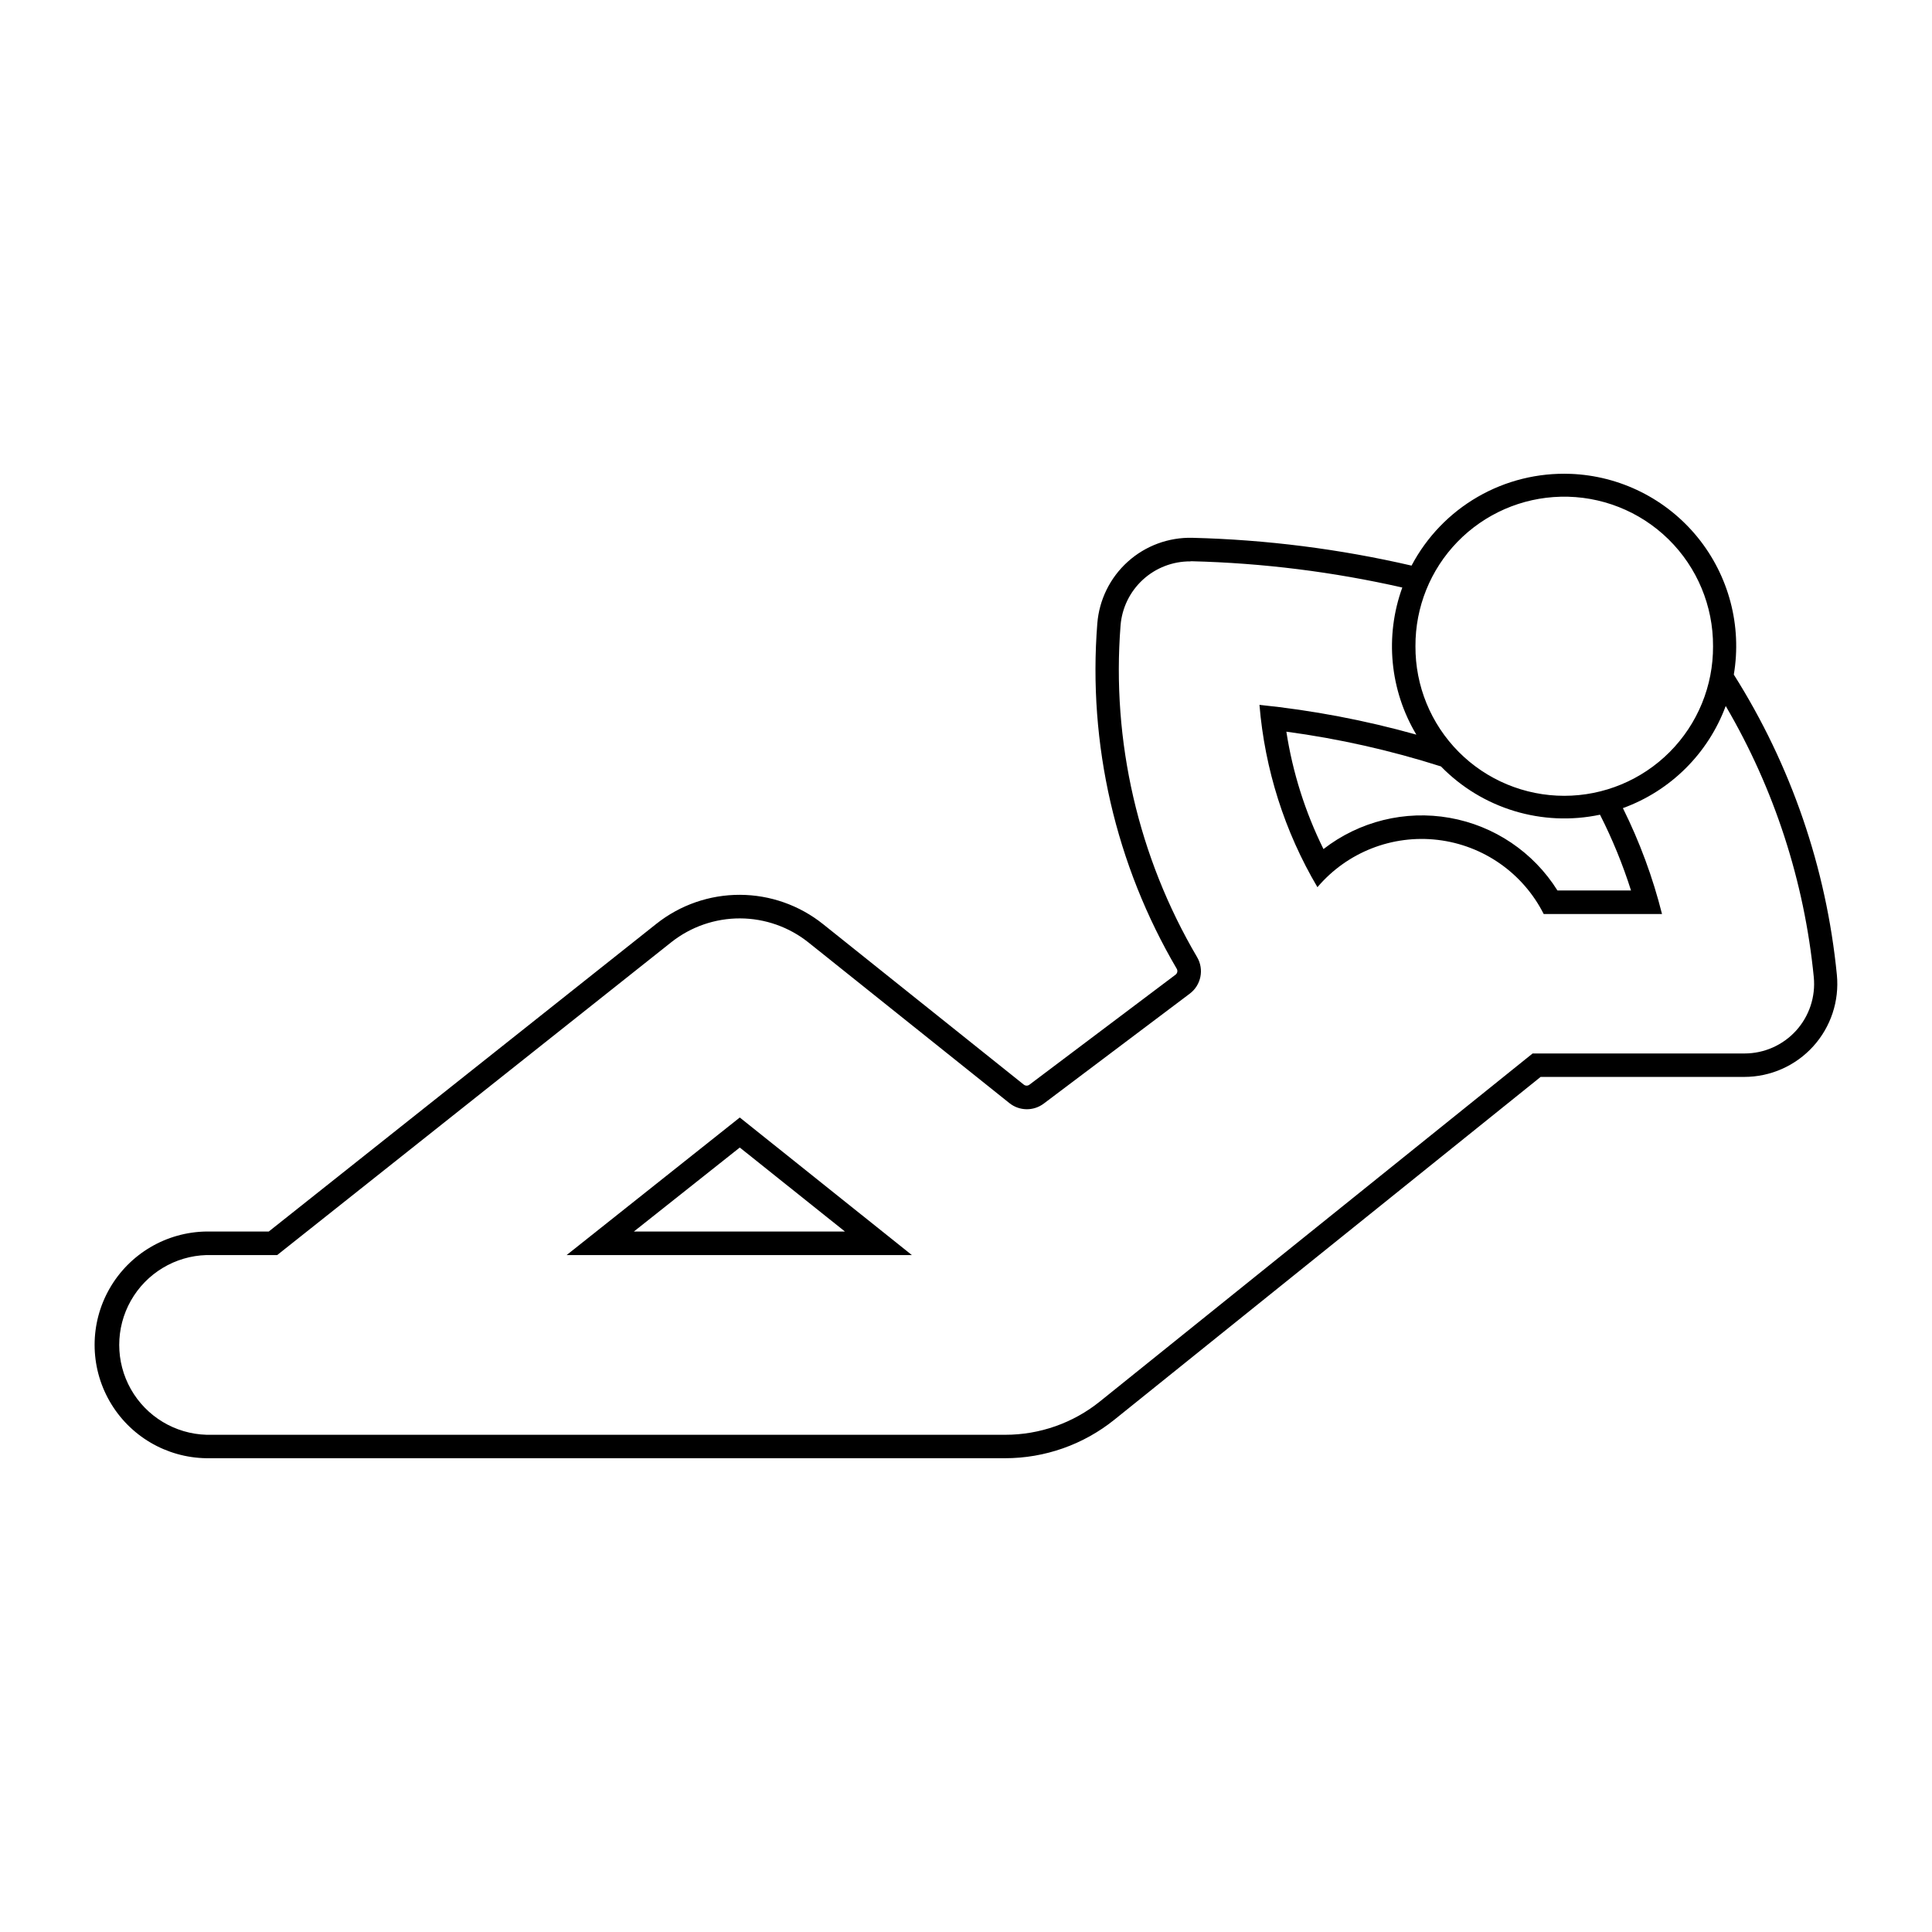
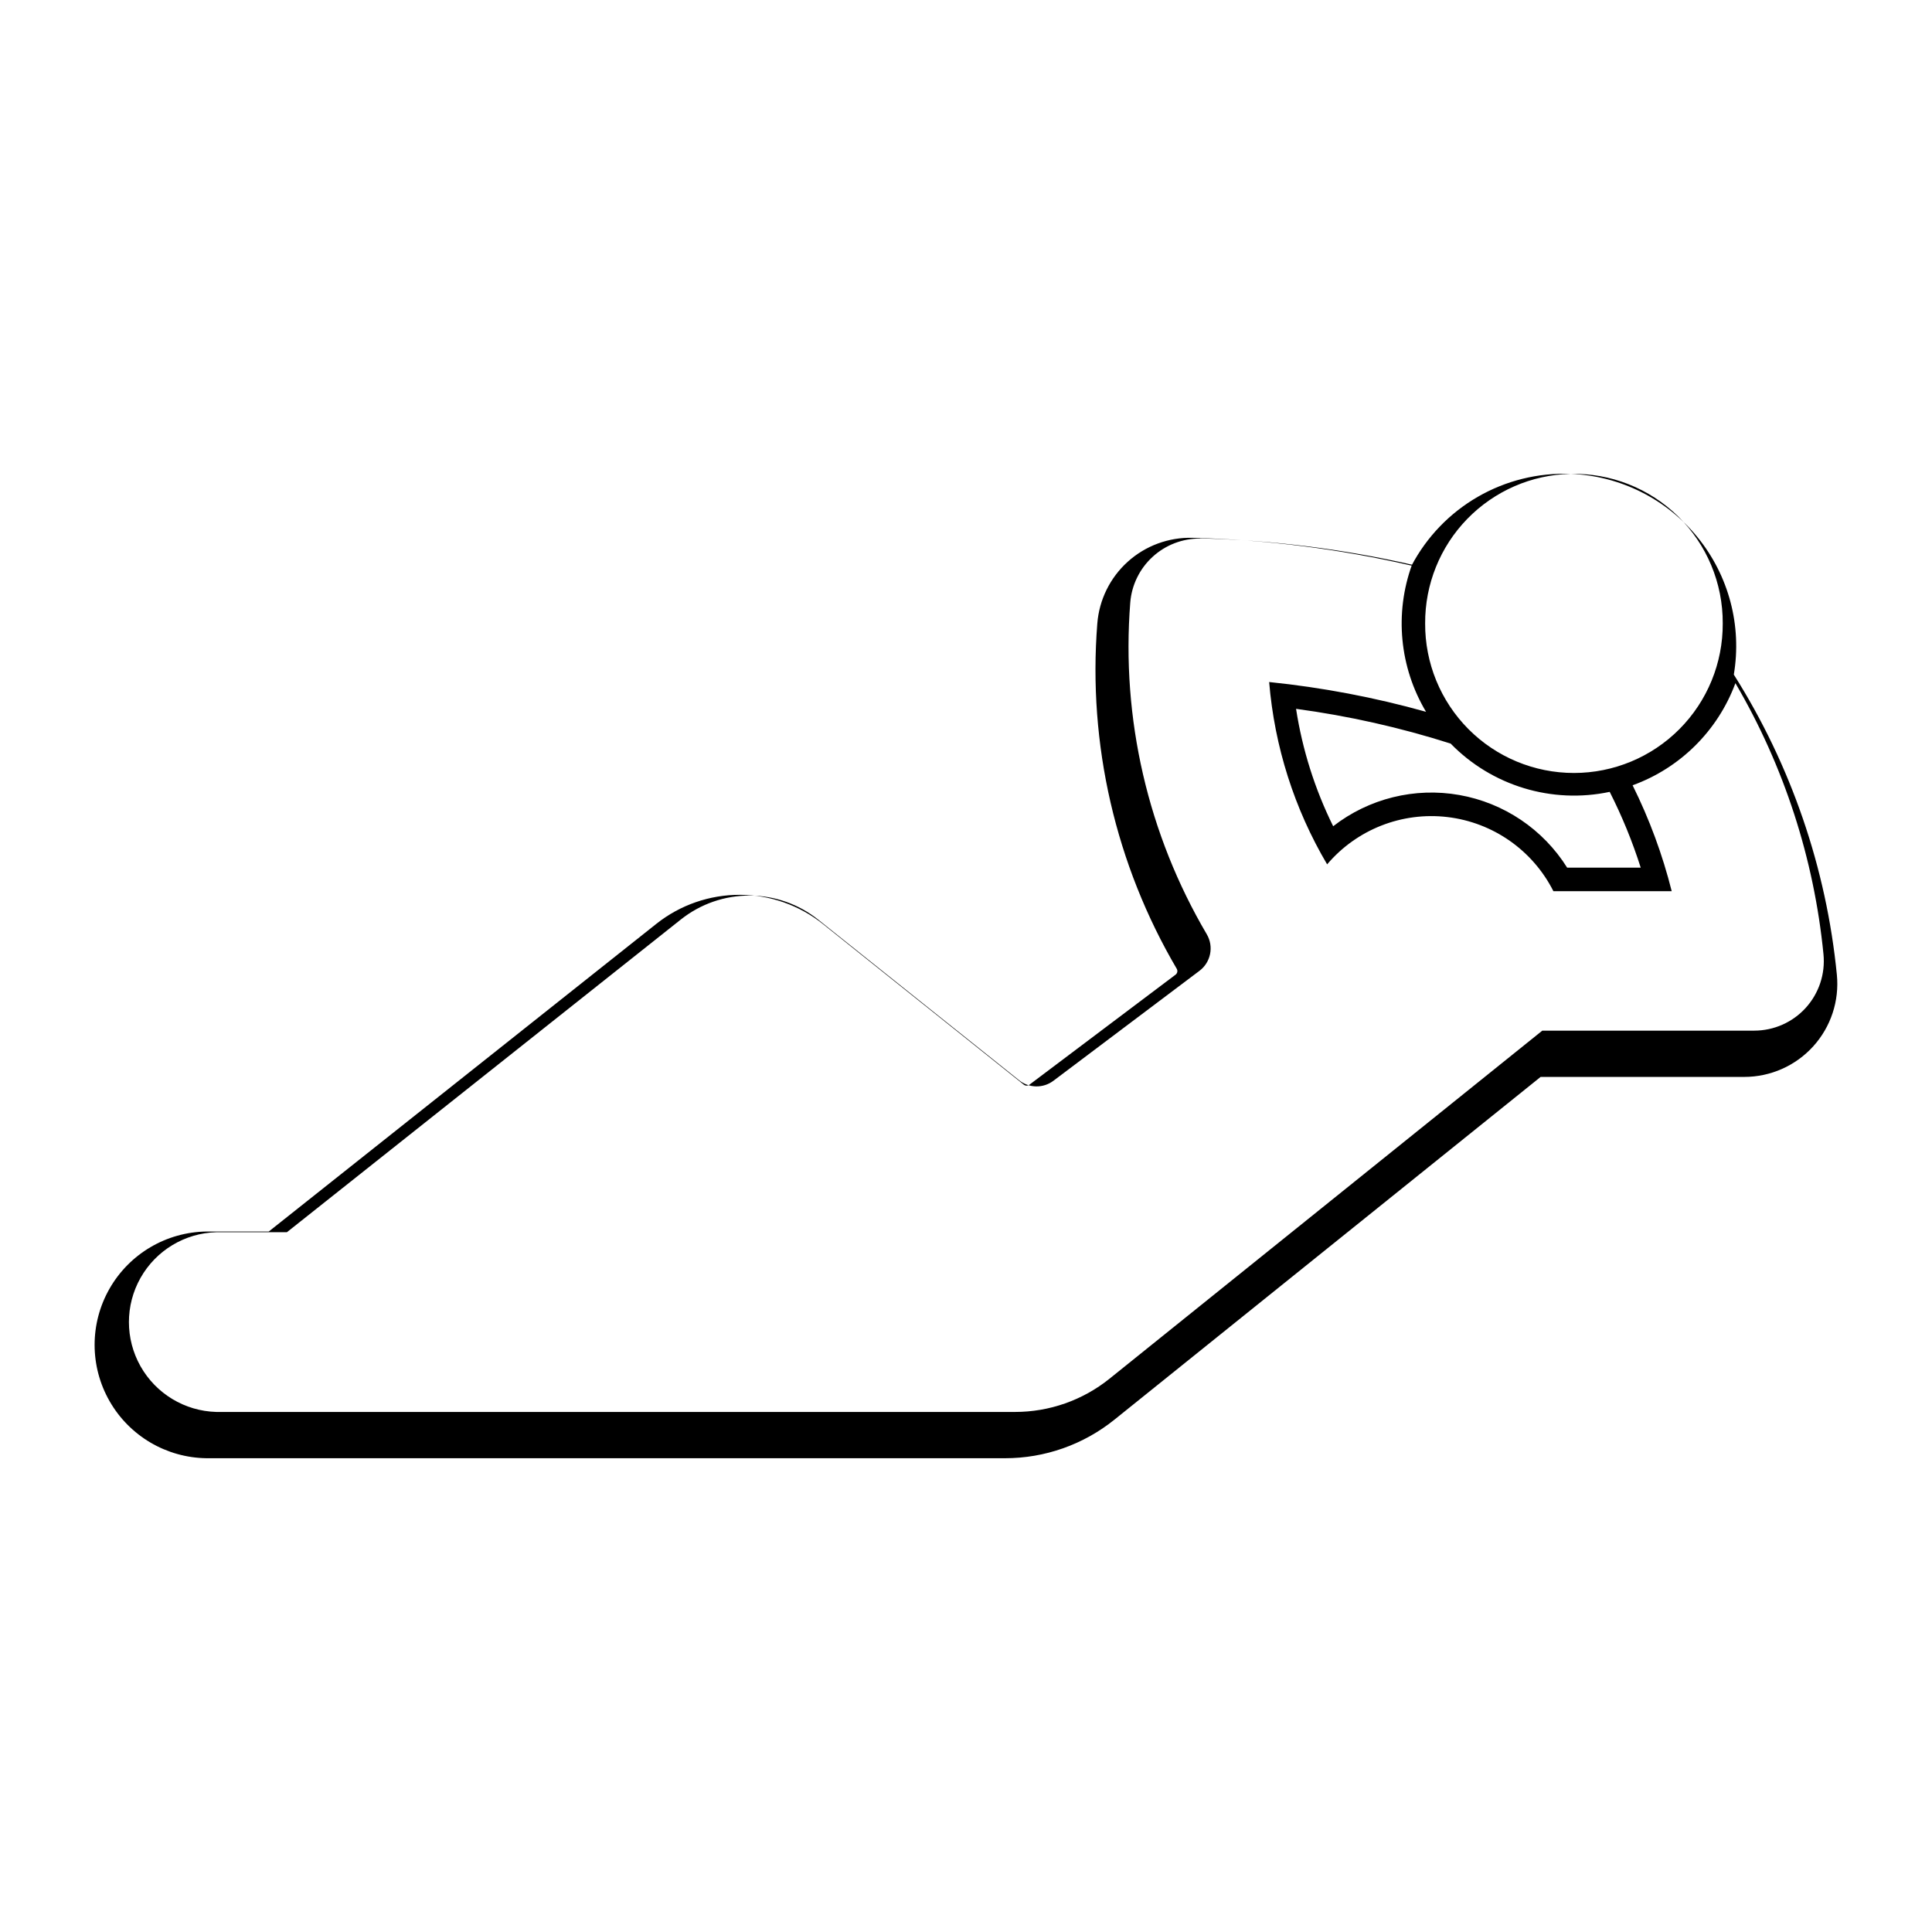
<svg xmlns="http://www.w3.org/2000/svg" fill="#000000" width="800px" height="800px" version="1.1" viewBox="144 144 512 512">
  <g>
-     <path d="m340.05 440.15-45.891 36.457h91.496zm0 7.957 27.875 22.266h-55.953z" />
-     <path d="m560.16 269.58c-8.594-0.32-17.102 1.789-24.547 6.09-7.445 4.301-13.523 10.617-17.539 18.223-19.059-4.41-38.516-6.879-58.074-7.367-6.309-0.16-12.441 2.106-17.129 6.332-4.688 4.223-7.578 10.086-8.074 16.379-2.523 31.949 4.832 63.906 21.074 91.539 0.289 0.539 0.125 1.211-0.383 1.559l-38.664 29.109c-0.441 0.348-1.062 0.348-1.5 0l-53.195-42.531c-6.262-5.012-14.035-7.754-22.055-7.777-8.02-0.02-15.809 2.68-22.098 7.66l-102.75 81.57h-16.52c-10.633 0.145-20.398 5.902-25.676 15.137s-5.277 20.57 0 29.805c5.277 9.238 15.043 14.992 25.676 15.137h211.64c10.539 0.004 20.758-3.598 28.969-10.203l112.97-90.848h53.969c6.957 0 13.59-2.941 18.266-8.098 4.672-5.152 6.949-12.043 6.269-18.969-2.781-28.281-12.133-55.523-27.309-79.551 2.18-12.953-1.324-26.219-9.617-36.406-8.293-10.184-20.574-16.305-33.703-16.793zm-2.57 6.051v0.004c10.652-0.258 20.957 3.809 28.566 11.27 7.606 7.465 11.871 17.688 11.816 28.344 0.059 10.496-4.07 20.582-11.473 28.023-7.402 7.441-17.465 11.625-27.961 11.625-10.492 0-20.559-4.184-27.957-11.625-7.402-7.441-11.531-17.527-11.473-28.023-0.051-10.328 3.949-20.262 11.145-27.668 7.199-7.41 17.012-11.699 27.336-11.945zm-98.074 17.105h0.32c18.781 0.469 37.469 2.805 55.789 6.965-4.68 12.895-3.312 27.211 3.723 38.988-13.605-3.816-27.52-6.457-41.578-7.894 1.406 17.059 6.656 33.582 15.363 48.32 7.859-9.258 19.828-13.965 31.887-12.535 12.059 1.43 22.598 8.801 28.074 19.641h31.355c-2.438-9.699-5.914-19.105-10.363-28.059 12.617-4.574 22.586-14.477 27.246-27.062 12.887 21.984 20.848 46.5 23.34 71.859 0.504 5.18-1.203 10.328-4.699 14.18-3.5 3.852-8.461 6.047-13.66 6.043h-56.156l-114.7 92.246c-7.098 5.703-15.934 8.809-25.039 8.805h-211.66c-8.352-0.23-15.973-4.82-20.082-12.094s-4.109-16.168 0-23.441c4.109-7.273 11.73-11.863 20.082-12.094h18.703l104.45-82.914c5.184-4.102 11.609-6.324 18.219-6.305 6.613 0.023 13.02 2.285 18.18 6.422l53.199 42.531h-0.004c2.652 2.117 6.402 2.168 9.109 0.117l38.664-29.109c3.027-2.258 3.875-6.434 1.965-9.695-15.613-26.527-22.691-57.207-20.285-87.895 0.367-4.648 2.484-8.984 5.918-12.133 3.438-3.152 7.941-4.887 12.605-4.848zm25.383 45.16v0.004c13.898 1.871 27.609 4.953 40.969 9.211 10.93 11.207 26.836 16.035 42.148 12.793 3.281 6.457 6.027 13.176 8.219 20.078h-19.496c-6.371-10.164-16.75-17.156-28.566-19.246-11.812-2.09-23.961 0.914-33.438 8.277-4.848-9.809-8.168-20.301-9.836-31.113z" />
+     <path d="m560.16 269.58c-8.594-0.32-17.102 1.789-24.547 6.09-7.445 4.301-13.523 10.617-17.539 18.223-19.059-4.41-38.516-6.879-58.074-7.367-6.309-0.16-12.441 2.106-17.129 6.332-4.688 4.223-7.578 10.086-8.074 16.379-2.523 31.949 4.832 63.906 21.074 91.539 0.289 0.539 0.125 1.211-0.383 1.559l-38.664 29.109c-0.441 0.348-1.062 0.348-1.5 0l-53.195-42.531c-6.262-5.012-14.035-7.754-22.055-7.777-8.02-0.02-15.809 2.68-22.098 7.66l-102.75 81.57h-16.52c-10.633 0.145-20.398 5.902-25.676 15.137s-5.277 20.57 0 29.805c5.277 9.238 15.043 14.992 25.676 15.137h211.64c10.539 0.004 20.758-3.598 28.969-10.203l112.97-90.848h53.969c6.957 0 13.59-2.941 18.266-8.098 4.672-5.152 6.949-12.043 6.269-18.969-2.781-28.281-12.133-55.523-27.309-79.551 2.18-12.953-1.324-26.219-9.617-36.406-8.293-10.184-20.574-16.305-33.703-16.793zv0.004c10.652-0.258 20.957 3.809 28.566 11.27 7.606 7.465 11.871 17.688 11.816 28.344 0.059 10.496-4.07 20.582-11.473 28.023-7.402 7.441-17.465 11.625-27.961 11.625-10.492 0-20.559-4.184-27.957-11.625-7.402-7.441-11.531-17.527-11.473-28.023-0.051-10.328 3.949-20.262 11.145-27.668 7.199-7.41 17.012-11.699 27.336-11.945zm-98.074 17.105h0.32c18.781 0.469 37.469 2.805 55.789 6.965-4.68 12.895-3.312 27.211 3.723 38.988-13.605-3.816-27.52-6.457-41.578-7.894 1.406 17.059 6.656 33.582 15.363 48.32 7.859-9.258 19.828-13.965 31.887-12.535 12.059 1.43 22.598 8.801 28.074 19.641h31.355c-2.438-9.699-5.914-19.105-10.363-28.059 12.617-4.574 22.586-14.477 27.246-27.062 12.887 21.984 20.848 46.5 23.34 71.859 0.504 5.18-1.203 10.328-4.699 14.18-3.5 3.852-8.461 6.047-13.66 6.043h-56.156l-114.7 92.246c-7.098 5.703-15.934 8.809-25.039 8.805h-211.66c-8.352-0.23-15.973-4.82-20.082-12.094s-4.109-16.168 0-23.441c4.109-7.273 11.73-11.863 20.082-12.094h18.703l104.45-82.914c5.184-4.102 11.609-6.324 18.219-6.305 6.613 0.023 13.02 2.285 18.18 6.422l53.199 42.531h-0.004c2.652 2.117 6.402 2.168 9.109 0.117l38.664-29.109c3.027-2.258 3.875-6.434 1.965-9.695-15.613-26.527-22.691-57.207-20.285-87.895 0.367-4.648 2.484-8.984 5.918-12.133 3.438-3.152 7.941-4.887 12.605-4.848zm25.383 45.16v0.004c13.898 1.871 27.609 4.953 40.969 9.211 10.93 11.207 26.836 16.035 42.148 12.793 3.281 6.457 6.027 13.176 8.219 20.078h-19.496c-6.371-10.164-16.75-17.156-28.566-19.246-11.812-2.09-23.961 0.914-33.438 8.277-4.848-9.809-8.168-20.301-9.836-31.113z" />
  </g>
</svg>